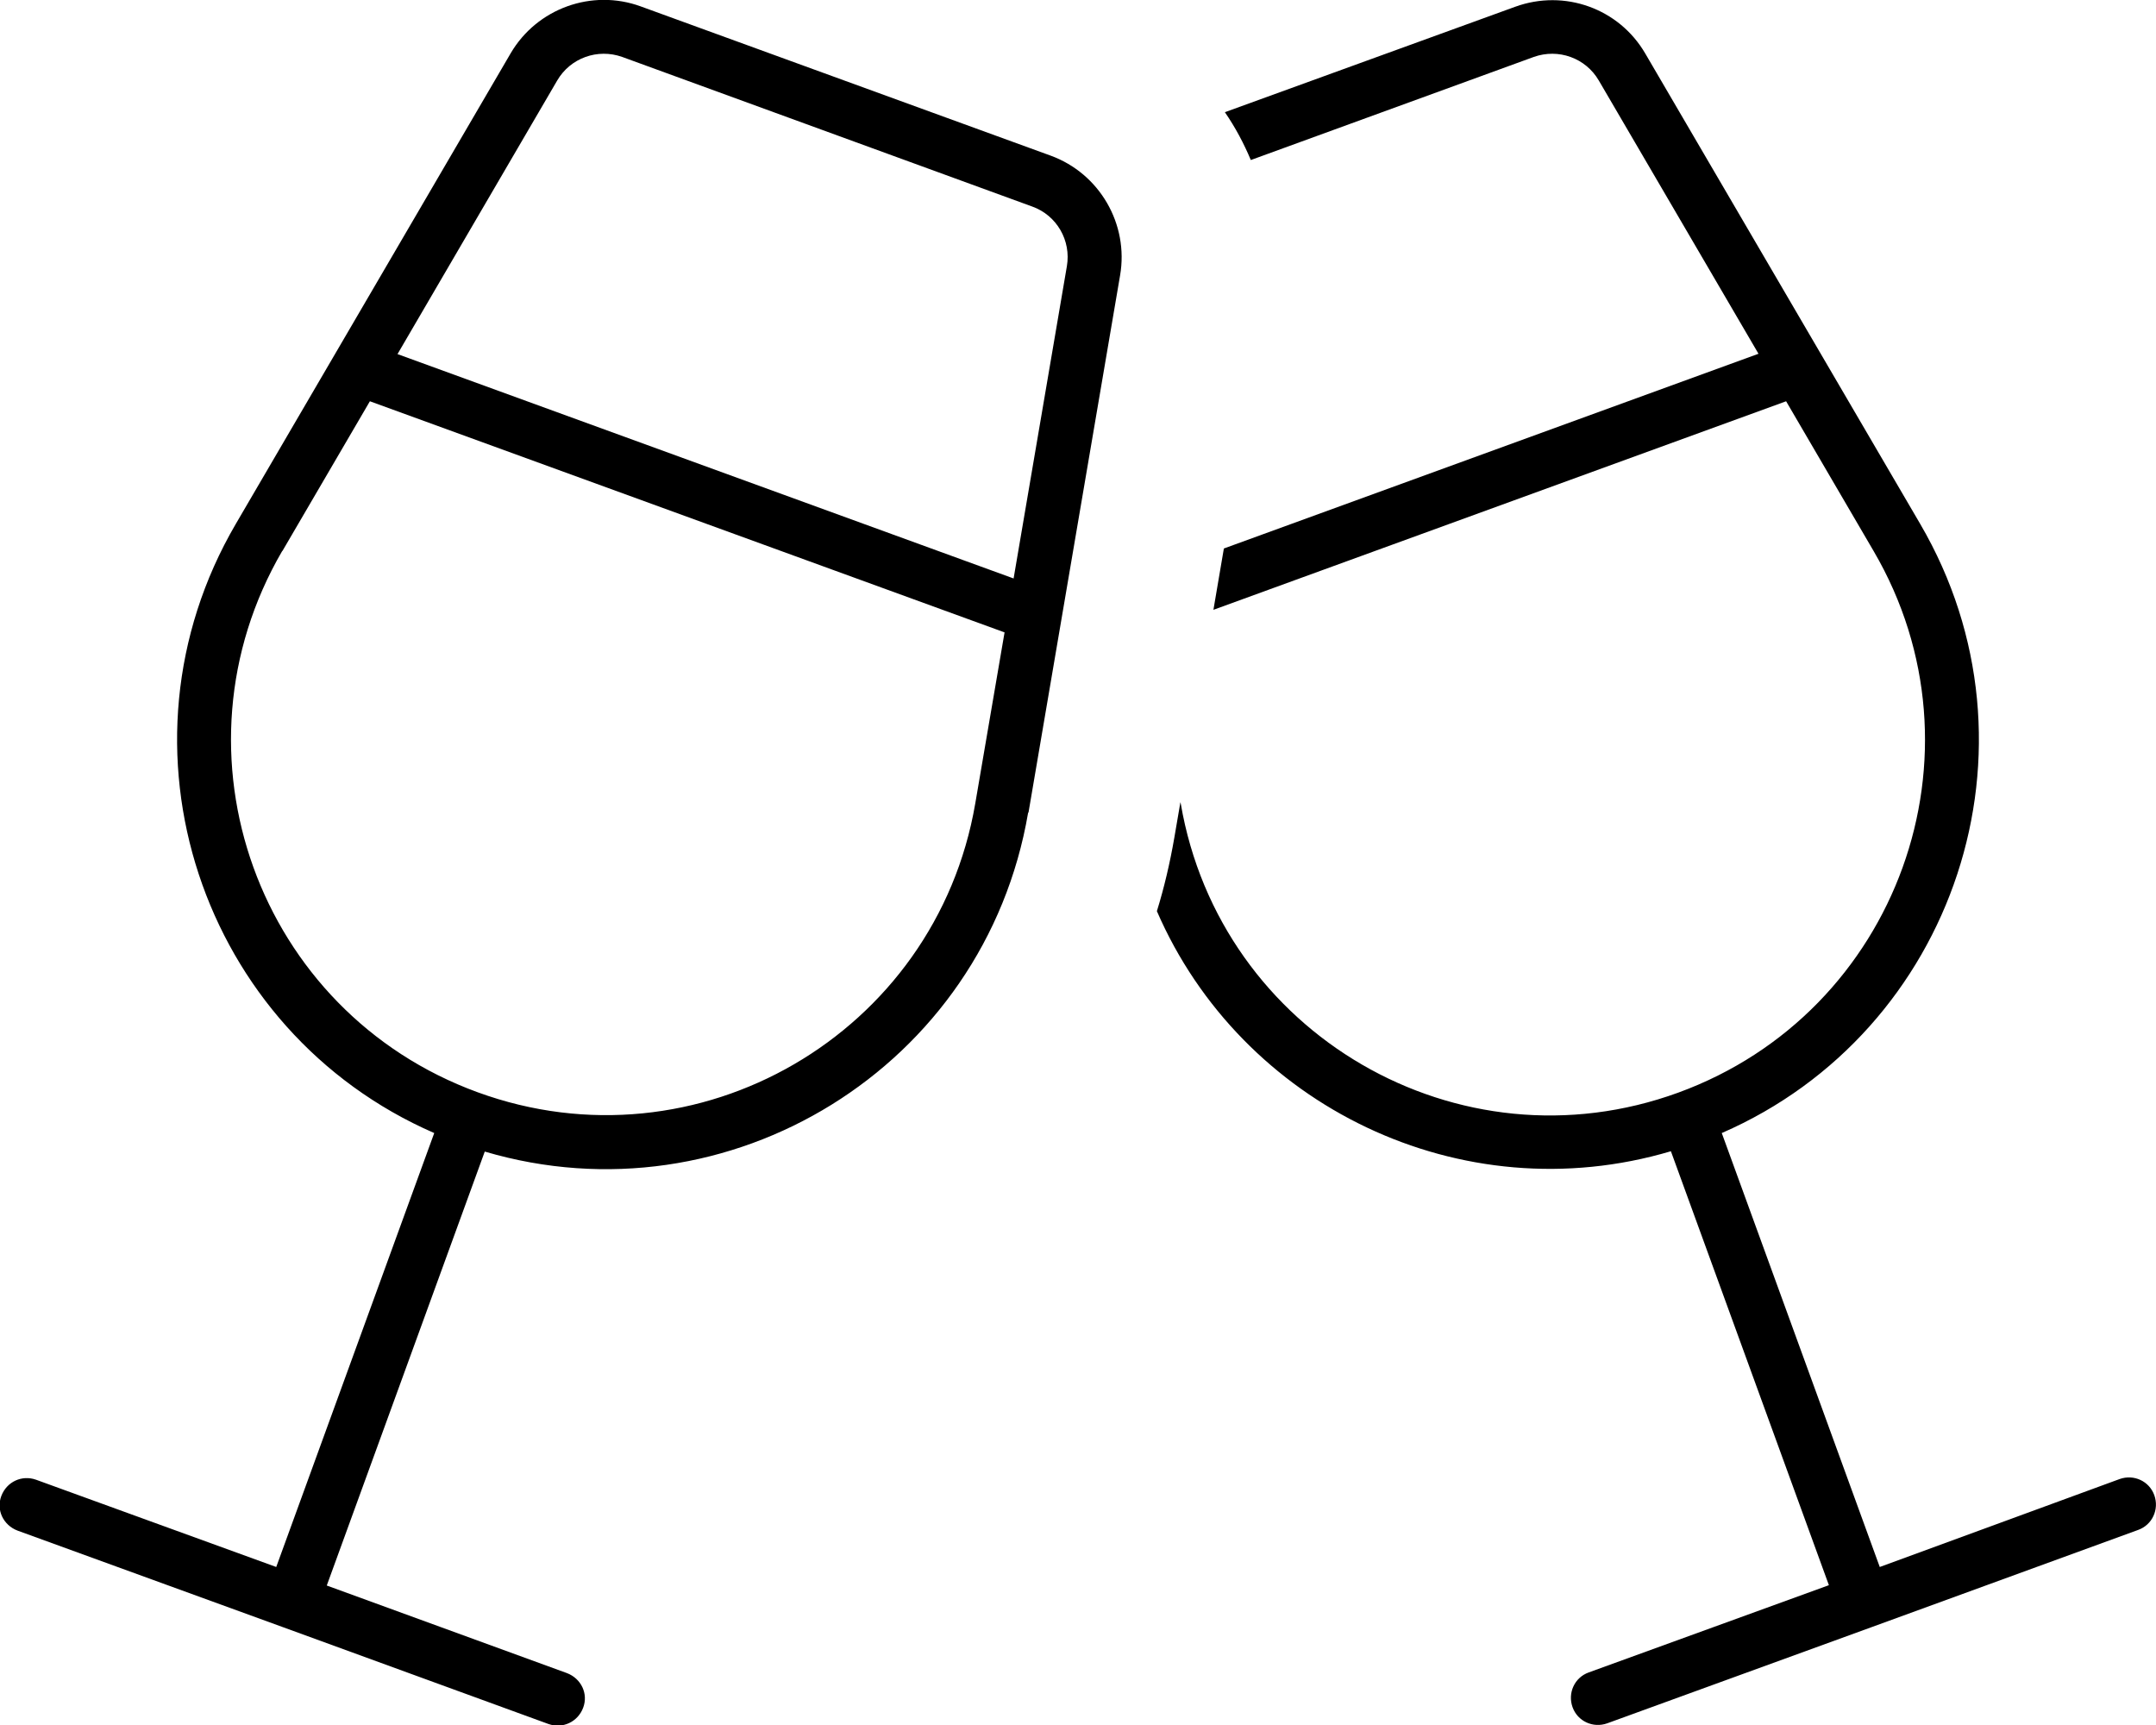
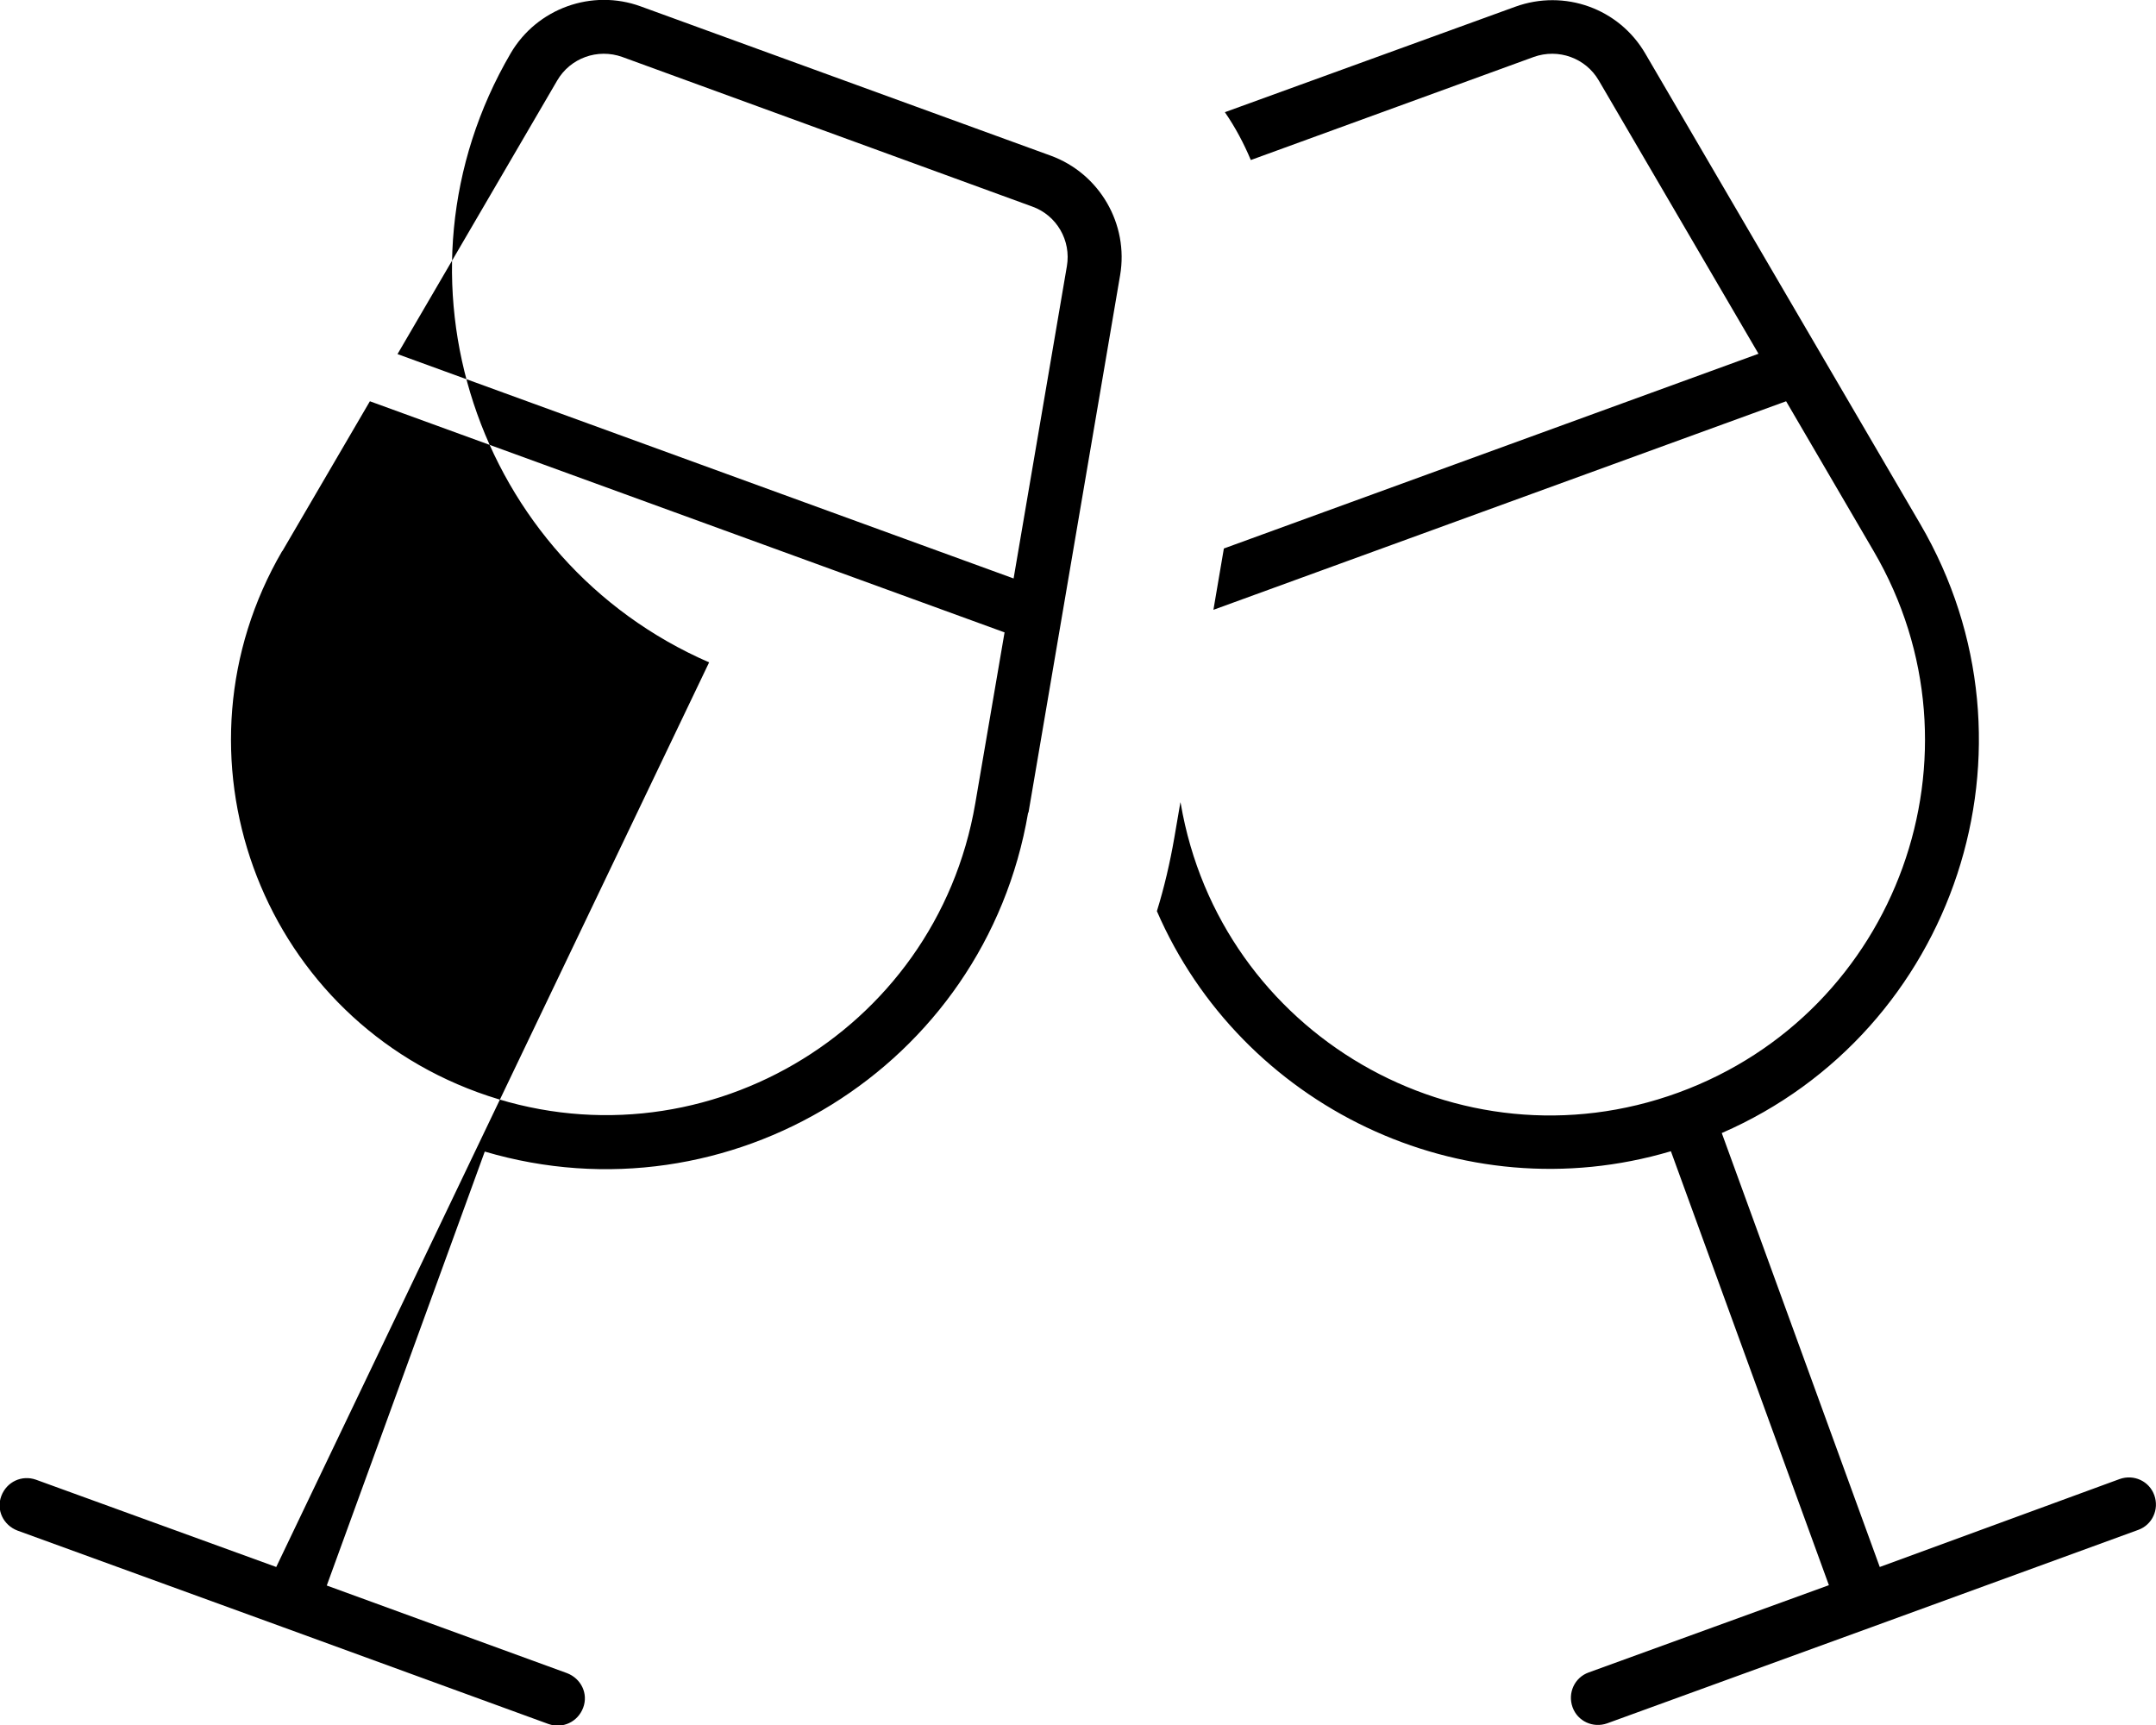
<svg xmlns="http://www.w3.org/2000/svg" viewBox="0 0 640 512">
-   <path fill="currentColor" d="M343.4 270.4c25 57.7 90.2 89.8 152.6 71.3l46.9 128.8-71.3 25.9c-4.2 1.5-6.3 6.1-4.8 10.3s6.1 6.3 10.3 4.8c52.5-19.1 105.1-38.2 157.6-57.4 4.2-1.5 6.3-6.1 4.8-10.3s-6.1-6.3-10.3-4.8L558 465.1 511.1 336.3c69.2-30.1 97.6-114.6 58.9-180.8L488.4 15.9c-7.8-13.4-24-19.2-38.6-13.9L363.6 33.3c3.1 4.5 5.6 9.2 7.7 14.2l84-30.6c7.3-2.6 15.4 .3 19.3 7l47.4 81.1-158.7 57.8-3.1 18.2 170-61.9 26 44.5c35 59.9 7.2 136.9-58 160.7s-136-17.4-147.7-85.8l-.1-.4-1.8 10.5c-1.3 7.5-3 14.8-5.2 21.9zM83.8 163.6l26-44.5 188.4 68.6-8.7 50.8C277.8 306.8 207 348 141.8 324.2s-93-100.7-58-160.7zm217.1 8.1L118 105.1 165.4 23.9c3.9-6.7 12-9.6 19.3-7L306.4 61.3c7.3 2.6 11.6 10.1 10.3 17.7l-15.8 92.6zm4.4 69.5L332.5 81.7c2.6-15.2-6.1-30.2-20.6-35.5L190.2 1.9c-14.5-5.3-30.8 .6-38.6 13.9L70 155.5c-38.7 66.2-10.3 150.7 58.9 180.8L82 465.1 10.7 439.2c-4.2-1.5-8.7 .6-10.3 4.8s.6 8.7 4.8 10.3c52.5 19.1 105.1 38.2 157.6 57.4 4.2 1.5 8.7-.6 10.3-4.8s-.6-8.7-4.8-10.3L97 470.6 143.9 341.8c72.4 21.4 148.4-25 161.3-100.6z" />
+   <path fill="currentColor" d="M343.4 270.4c25 57.7 90.2 89.8 152.6 71.3l46.9 128.8-71.3 25.9c-4.2 1.5-6.3 6.1-4.8 10.3s6.1 6.3 10.3 4.8c52.5-19.1 105.1-38.2 157.6-57.4 4.2-1.5 6.3-6.1 4.8-10.3s-6.1-6.3-10.3-4.8L558 465.1 511.1 336.3c69.2-30.1 97.6-114.6 58.9-180.8L488.4 15.9c-7.8-13.4-24-19.2-38.6-13.9L363.6 33.3c3.1 4.5 5.6 9.2 7.7 14.2l84-30.6c7.3-2.6 15.4 .3 19.3 7l47.4 81.1-158.7 57.8-3.1 18.2 170-61.9 26 44.5c35 59.9 7.2 136.9-58 160.7s-136-17.4-147.7-85.8l-.1-.4-1.8 10.5c-1.3 7.5-3 14.8-5.2 21.9zM83.8 163.6l26-44.5 188.4 68.6-8.7 50.8C277.8 306.8 207 348 141.8 324.2s-93-100.7-58-160.7zm217.1 8.1L118 105.1 165.4 23.9c3.9-6.7 12-9.6 19.3-7L306.4 61.3c7.3 2.6 11.6 10.1 10.3 17.7l-15.8 92.6zm4.4 69.5L332.5 81.7c2.6-15.2-6.1-30.2-20.6-35.5L190.2 1.9c-14.5-5.3-30.8 .6-38.6 13.9c-38.7 66.2-10.3 150.7 58.9 180.8L82 465.1 10.7 439.2c-4.2-1.5-8.7 .6-10.3 4.8s.6 8.7 4.8 10.3c52.5 19.1 105.1 38.2 157.6 57.4 4.2 1.5 8.7-.6 10.3-4.8s-.6-8.7-4.8-10.3L97 470.6 143.9 341.8c72.4 21.4 148.4-25 161.3-100.6z" />
</svg>